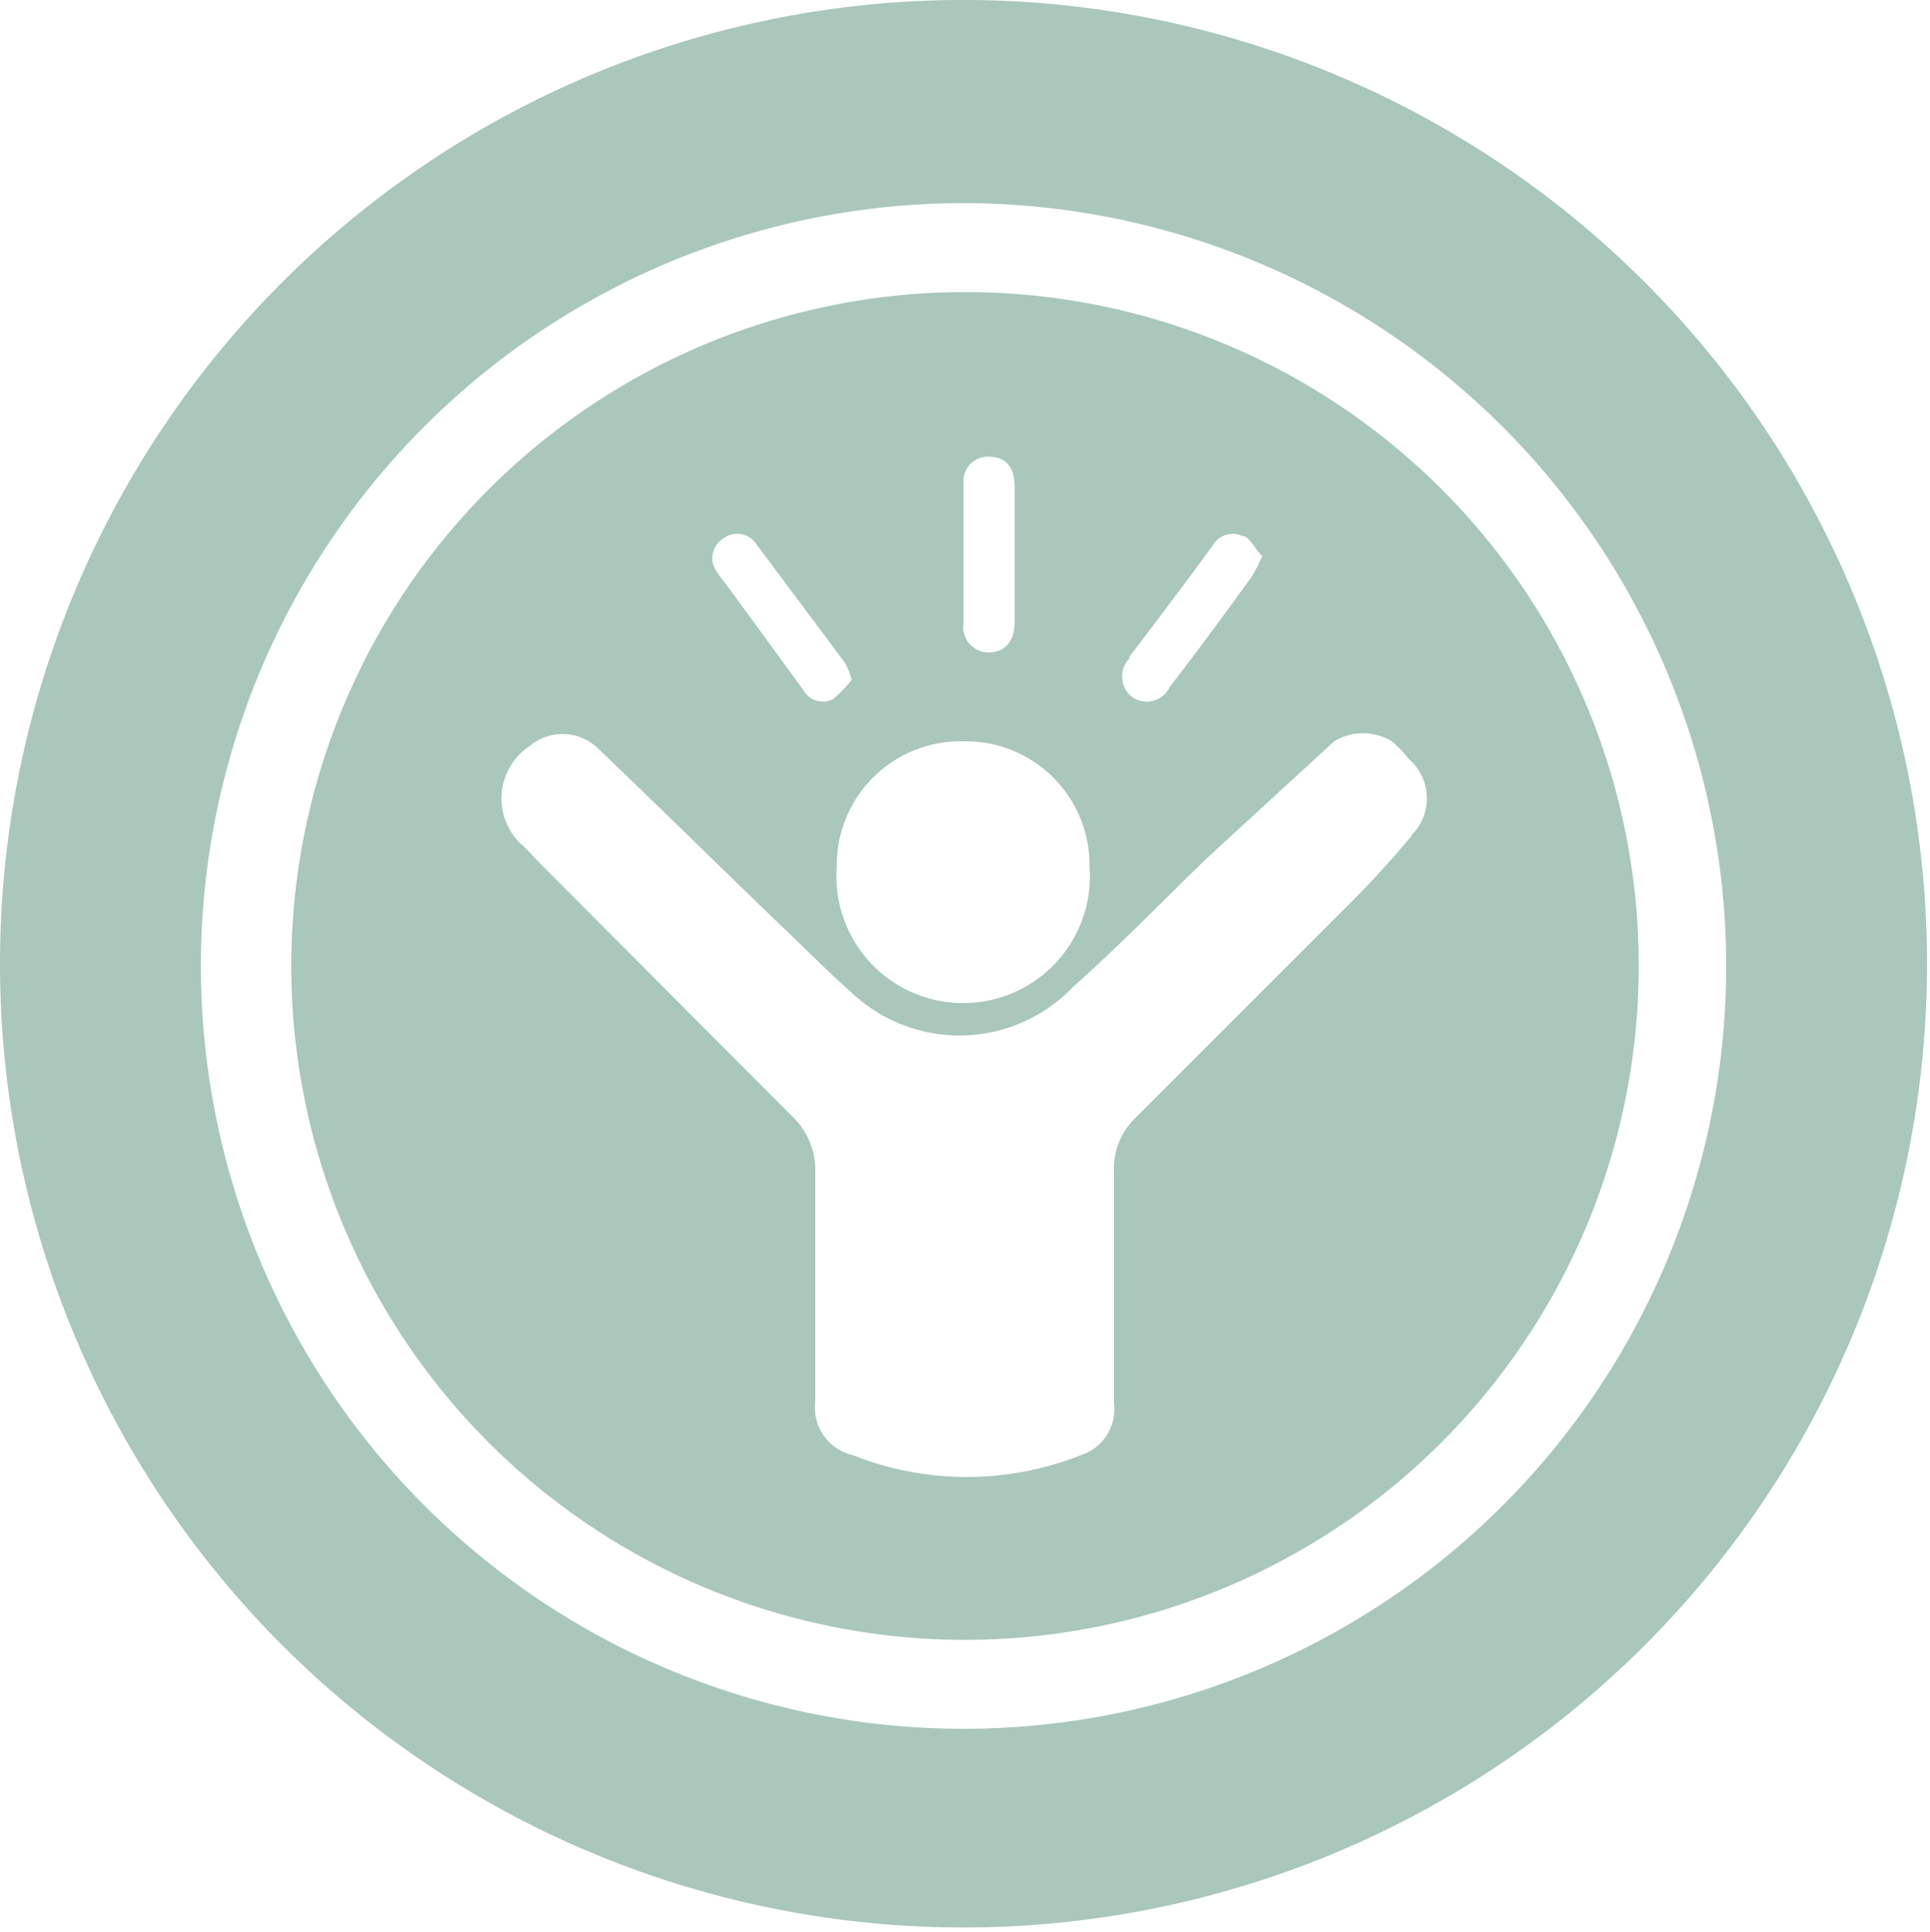
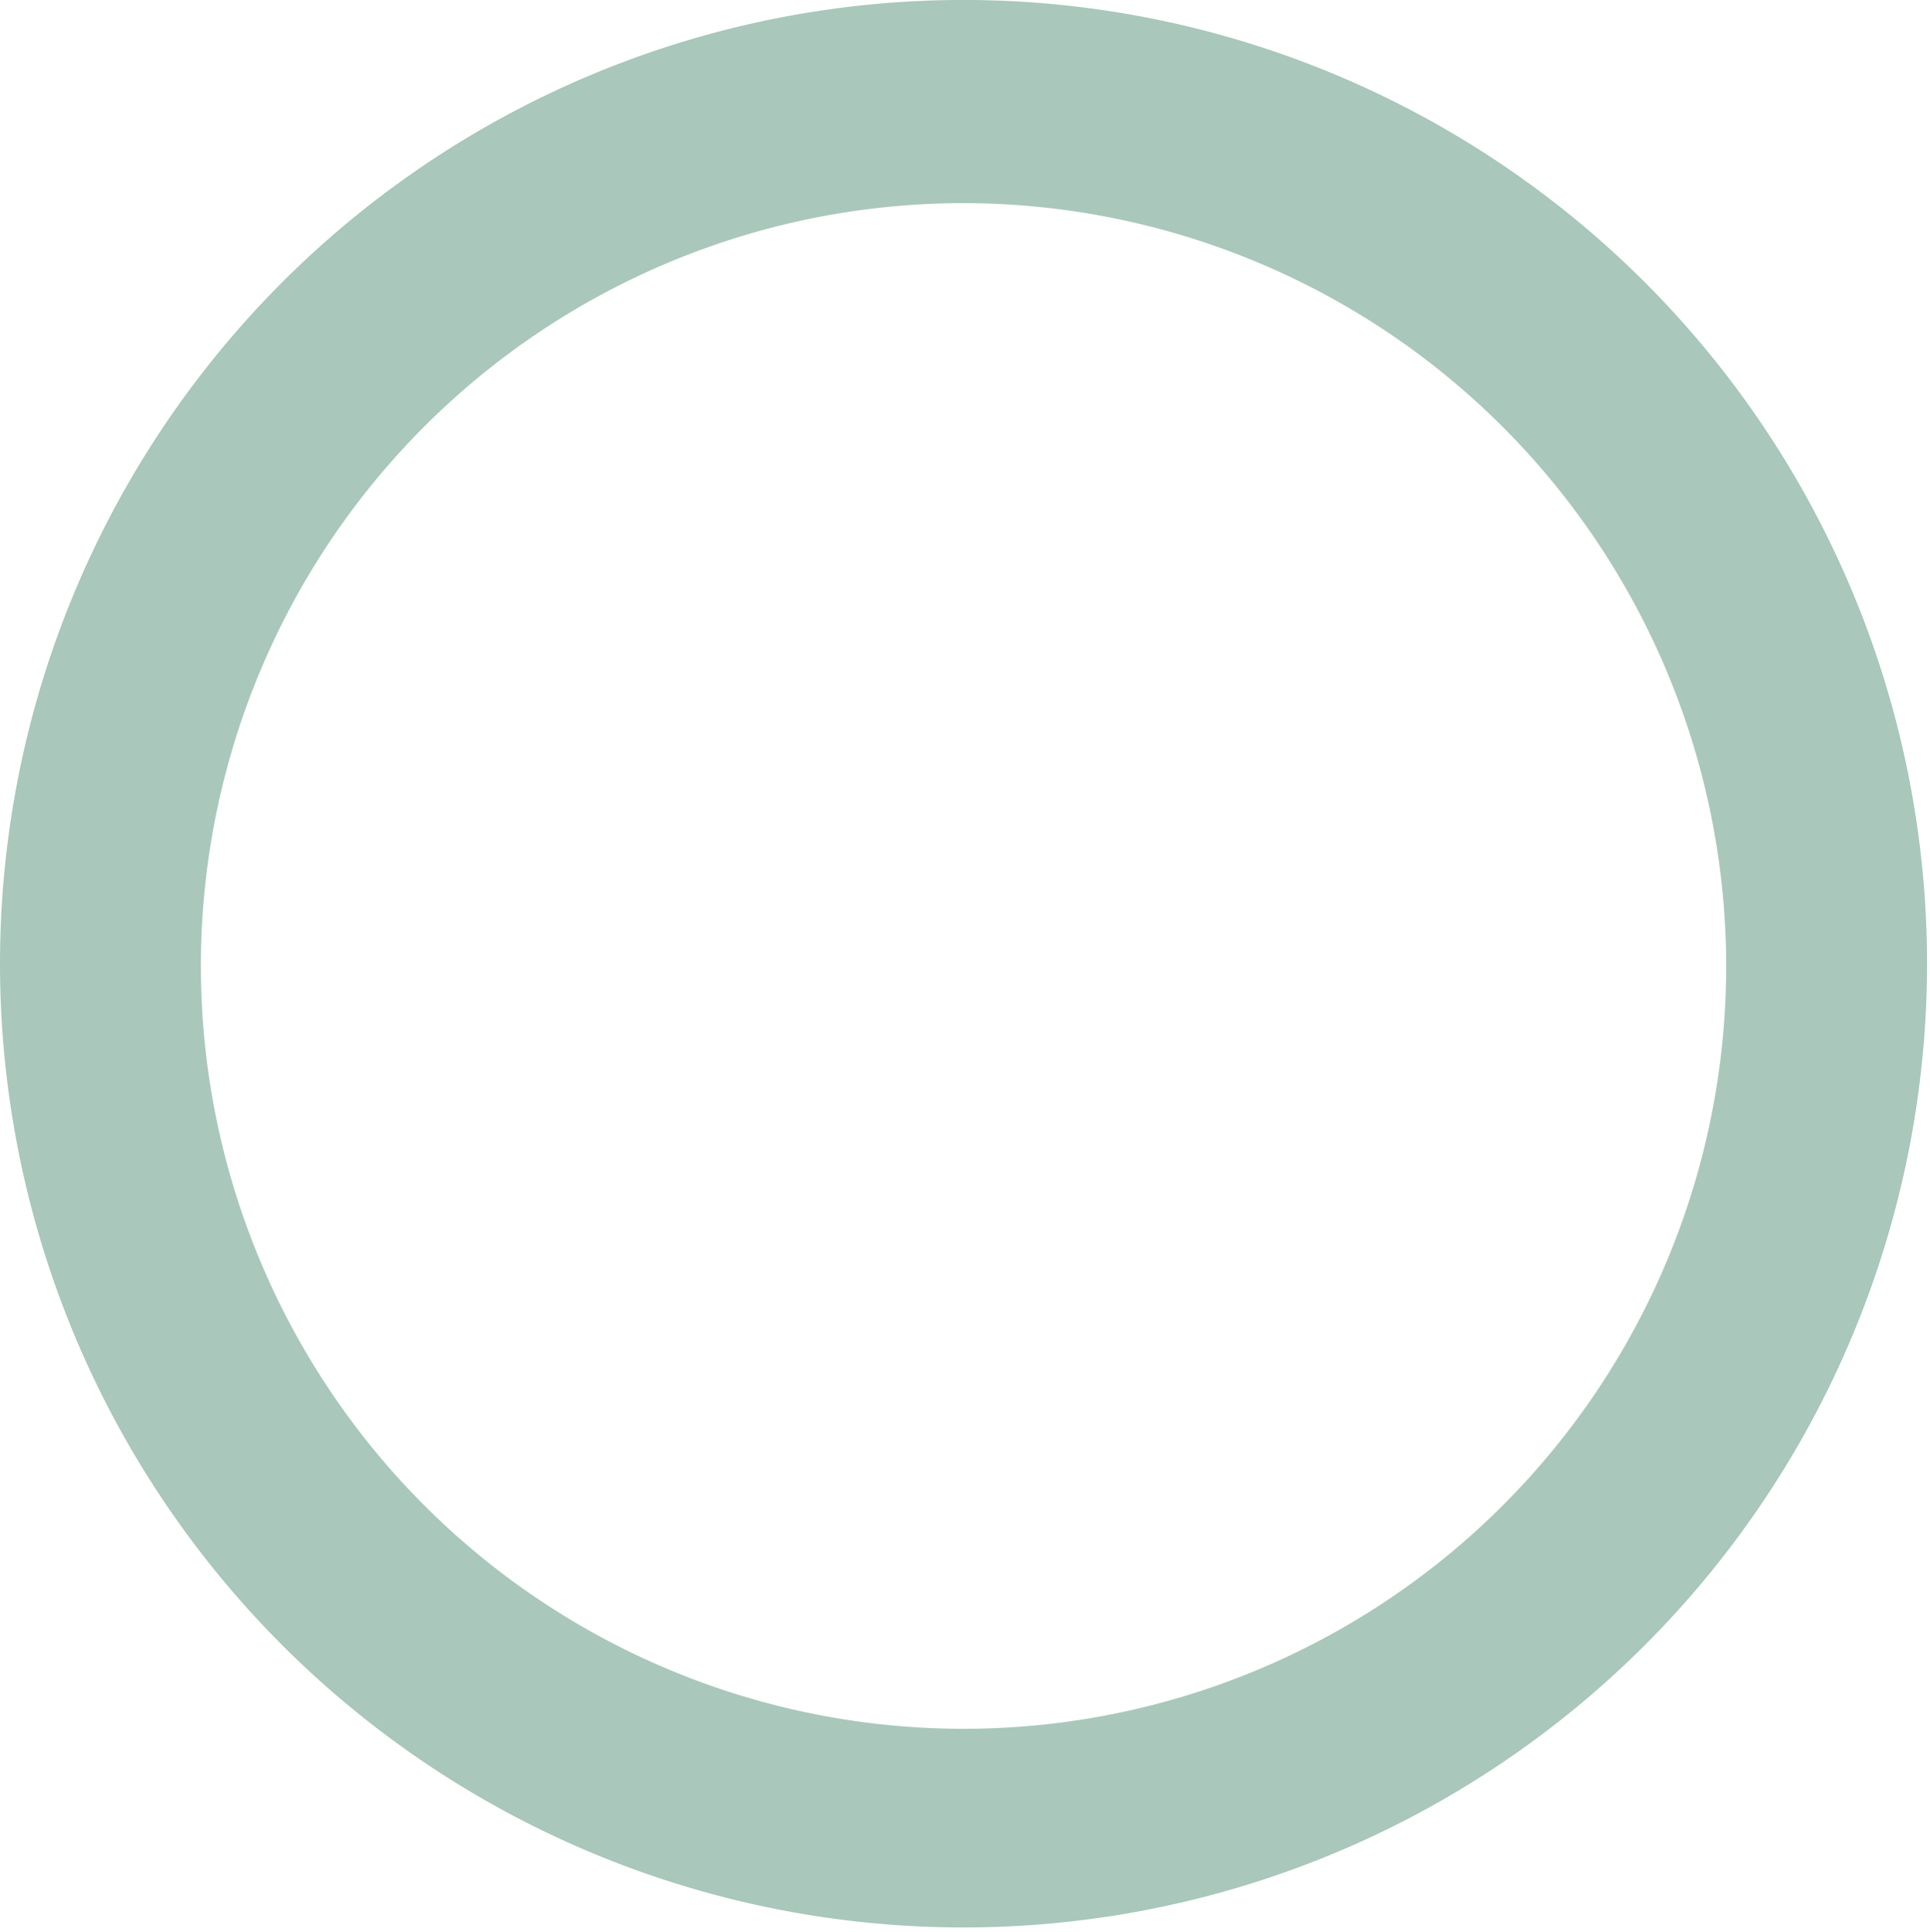
<svg xmlns="http://www.w3.org/2000/svg" viewBox="0 0 26.04 26.06">
  <defs>
    <style>.cls-1{fill:#a9c7bb;}</style>
  </defs>
  <g id="Layer_2" data-name="Layer 2">
    <g id="Layer_1-2" data-name="Layer 1">
      <path class="cls-1" d="M26,13.05A13,13,0,1,1,13.1,0,13,13,0,0,1,26,13.05ZM13,2.74a10.29,10.29,0,1,0,10.29,10.2A10.3,10.3,0,0,0,13,2.74Z" />
-       <path class="cls-1" d="M13,3.94A9.09,9.09,0,1,0,22.11,13,9.08,9.08,0,0,0,13,3.94Zm2.23,4.93c.38-.5.76-1,1.13-1.51a.31.31,0,0,1,.4-.13c.1,0,.17.18.27.27a1.87,1.87,0,0,1-.15.29c-.36.5-.73,1-1.1,1.48a.34.34,0,0,1-.52.12A.35.35,0,0,1,15.25,8.87ZM13,6.52a.33.33,0,0,1,.34-.36c.22,0,.34.13.35.38V8.4c0,.25-.14.4-.34.4A.34.34,0,0,1,13,8.41ZM13,10a1.67,1.67,0,0,1,1.7,1.69,1.71,1.71,0,1,1-3.41,0A1.67,1.67,0,0,1,13,10ZM9.75,7.27a.31.31,0,0,1,.44.05L11.4,8.94a.91.91,0,0,1,.09.23,1.54,1.54,0,0,1-.25.26.3.3,0,0,1-.4-.12l-1-1.37c-.06-.08-.12-.15-.17-.23A.31.31,0,0,1,9.75,7.27Zm9.3,4a14.53,14.53,0,0,1-1,1.08l-2.72,2.72a.94.94,0,0,0-.3.74c0,1,0,2.08,0,3.12a.65.65,0,0,1-.45.7,4.17,4.17,0,0,1-3.07,0A.66.66,0,0,1,11,18.9c0-.49,0-1,0-1.48s0-1.07,0-1.61a1,1,0,0,0-.32-.76l-3.39-3.4-.21-.22a.85.85,0,0,1,.07-1.37.69.69,0,0,1,.88,0c.82.78,1.63,1.58,2.45,2.37.34.32.67.66,1,.95a2.12,2.12,0,0,0,3-.07c.62-.55,1.2-1.15,1.8-1.73L18,10a.75.75,0,0,1,.78,0,1.75,1.75,0,0,1,.23.24A.7.7,0,0,1,19.05,11.26Z" />
    </g>
  </g>
</svg>